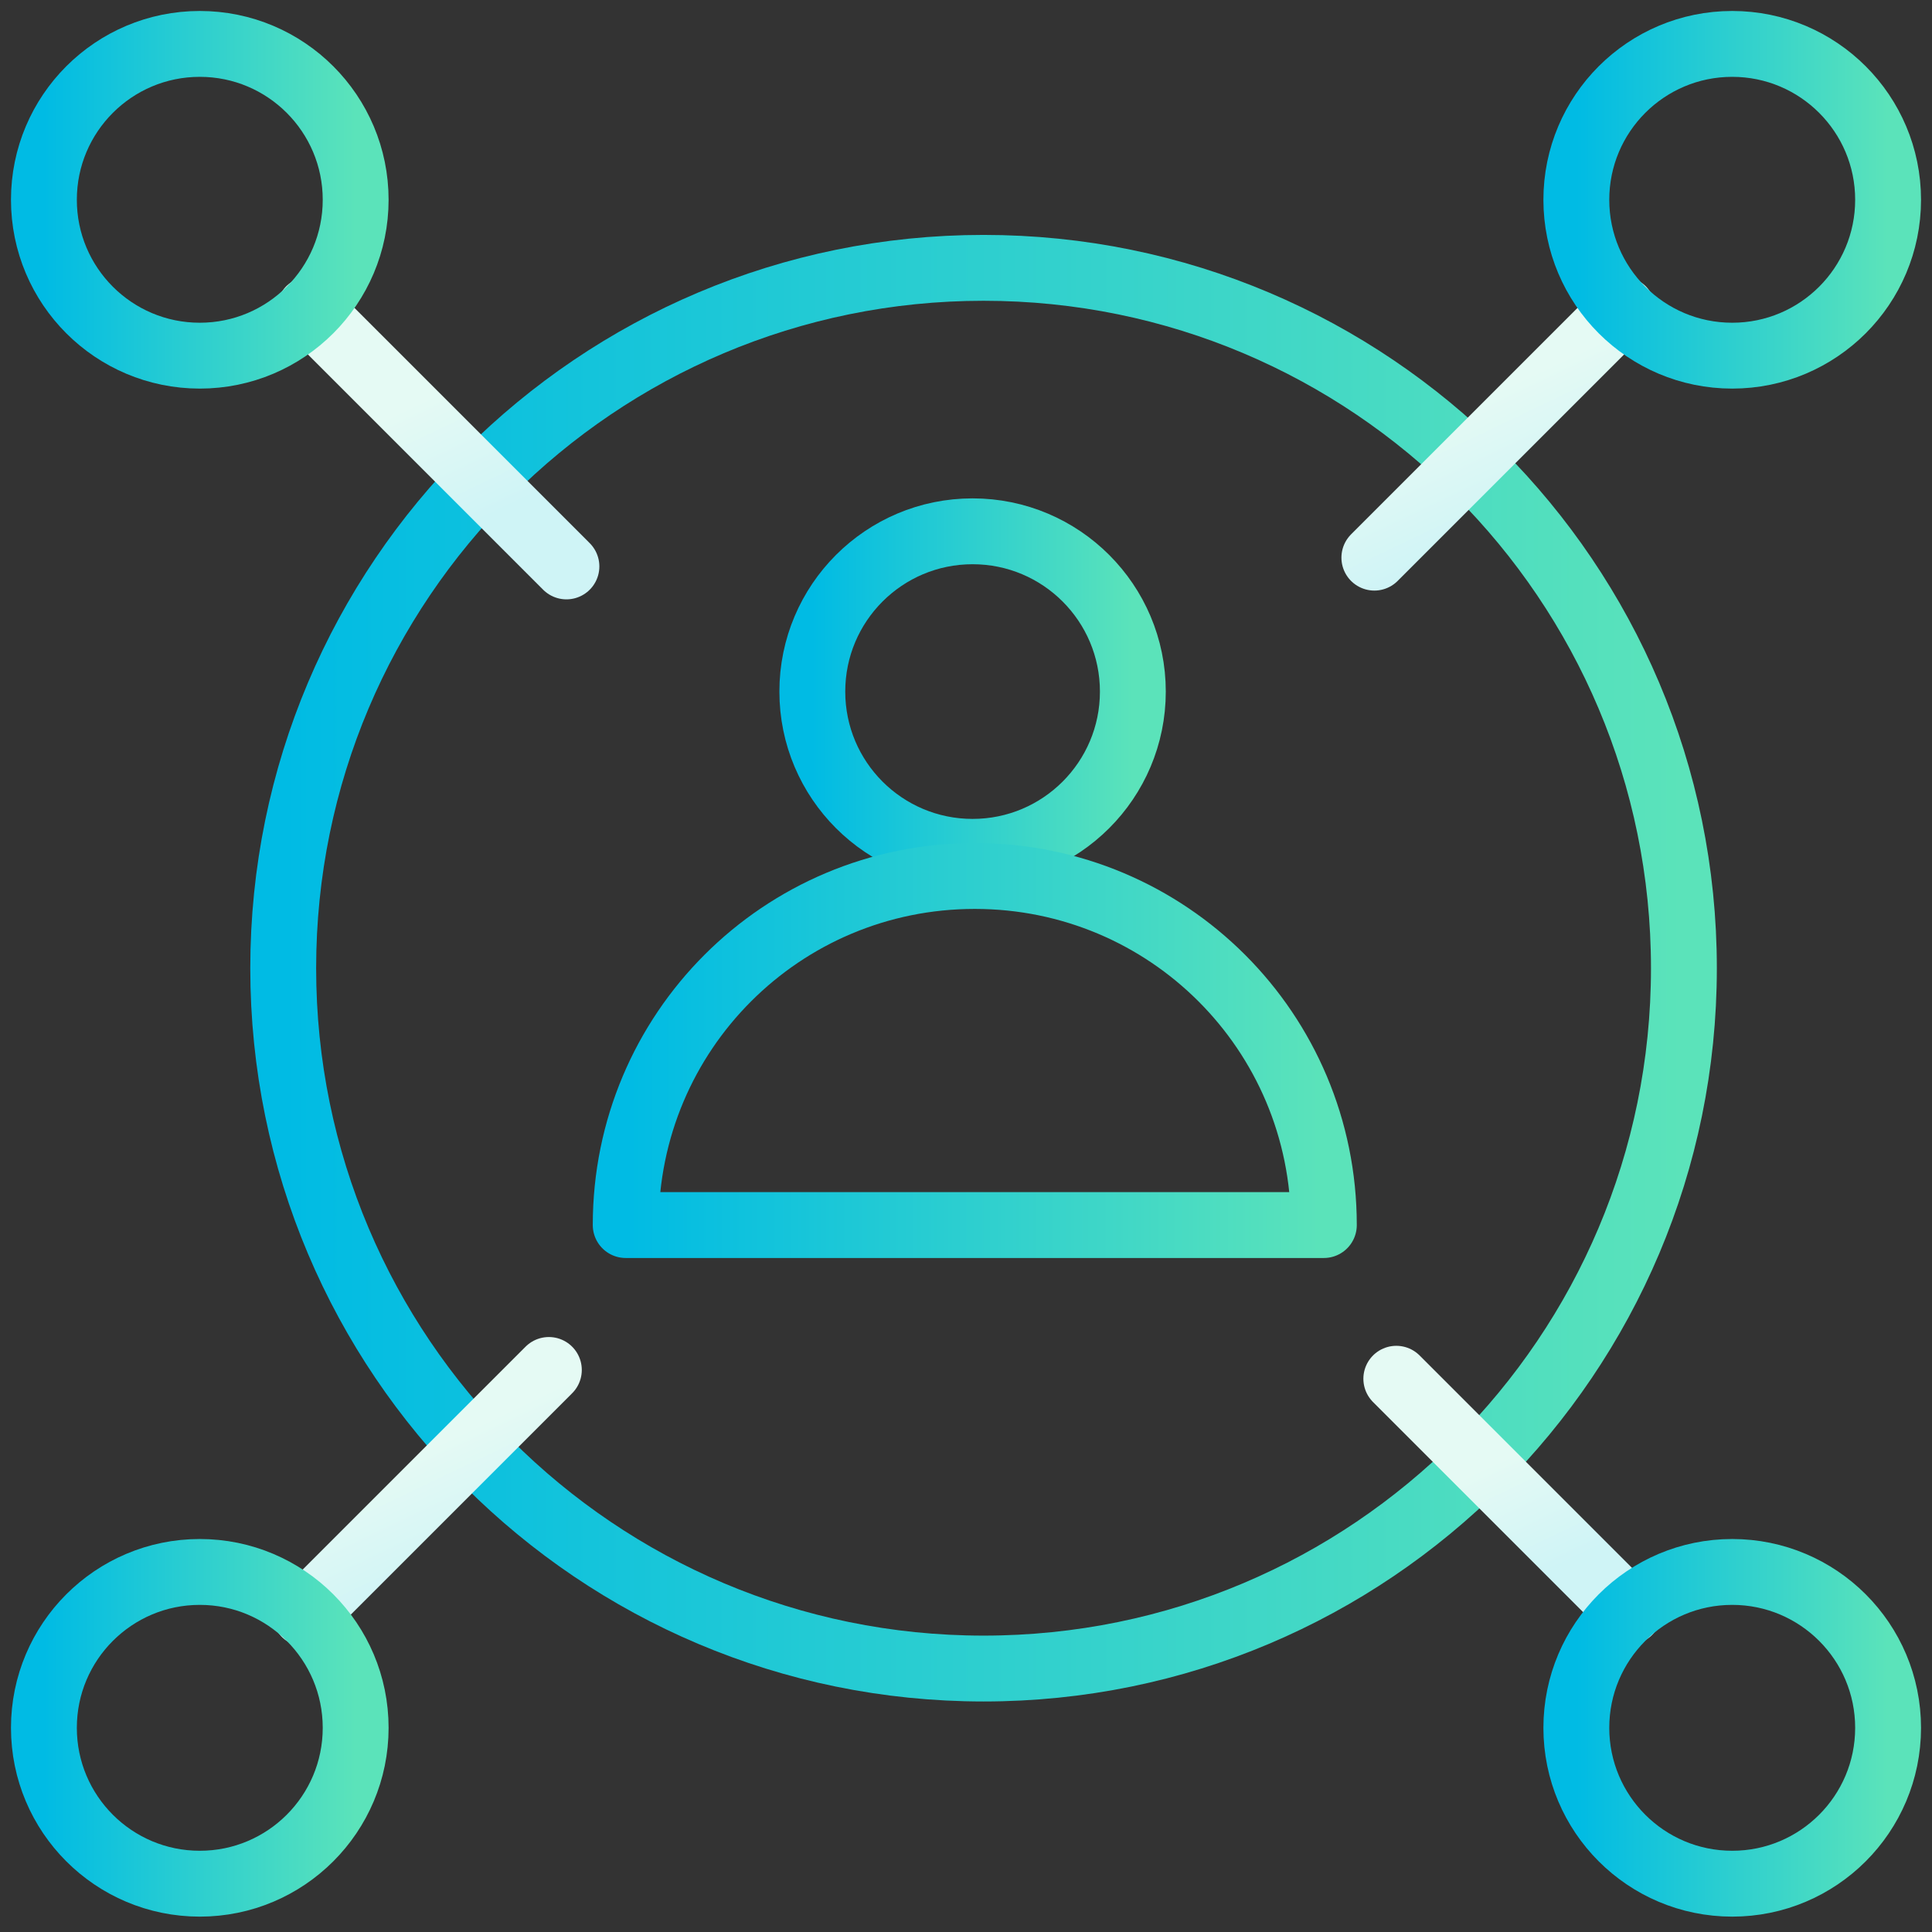
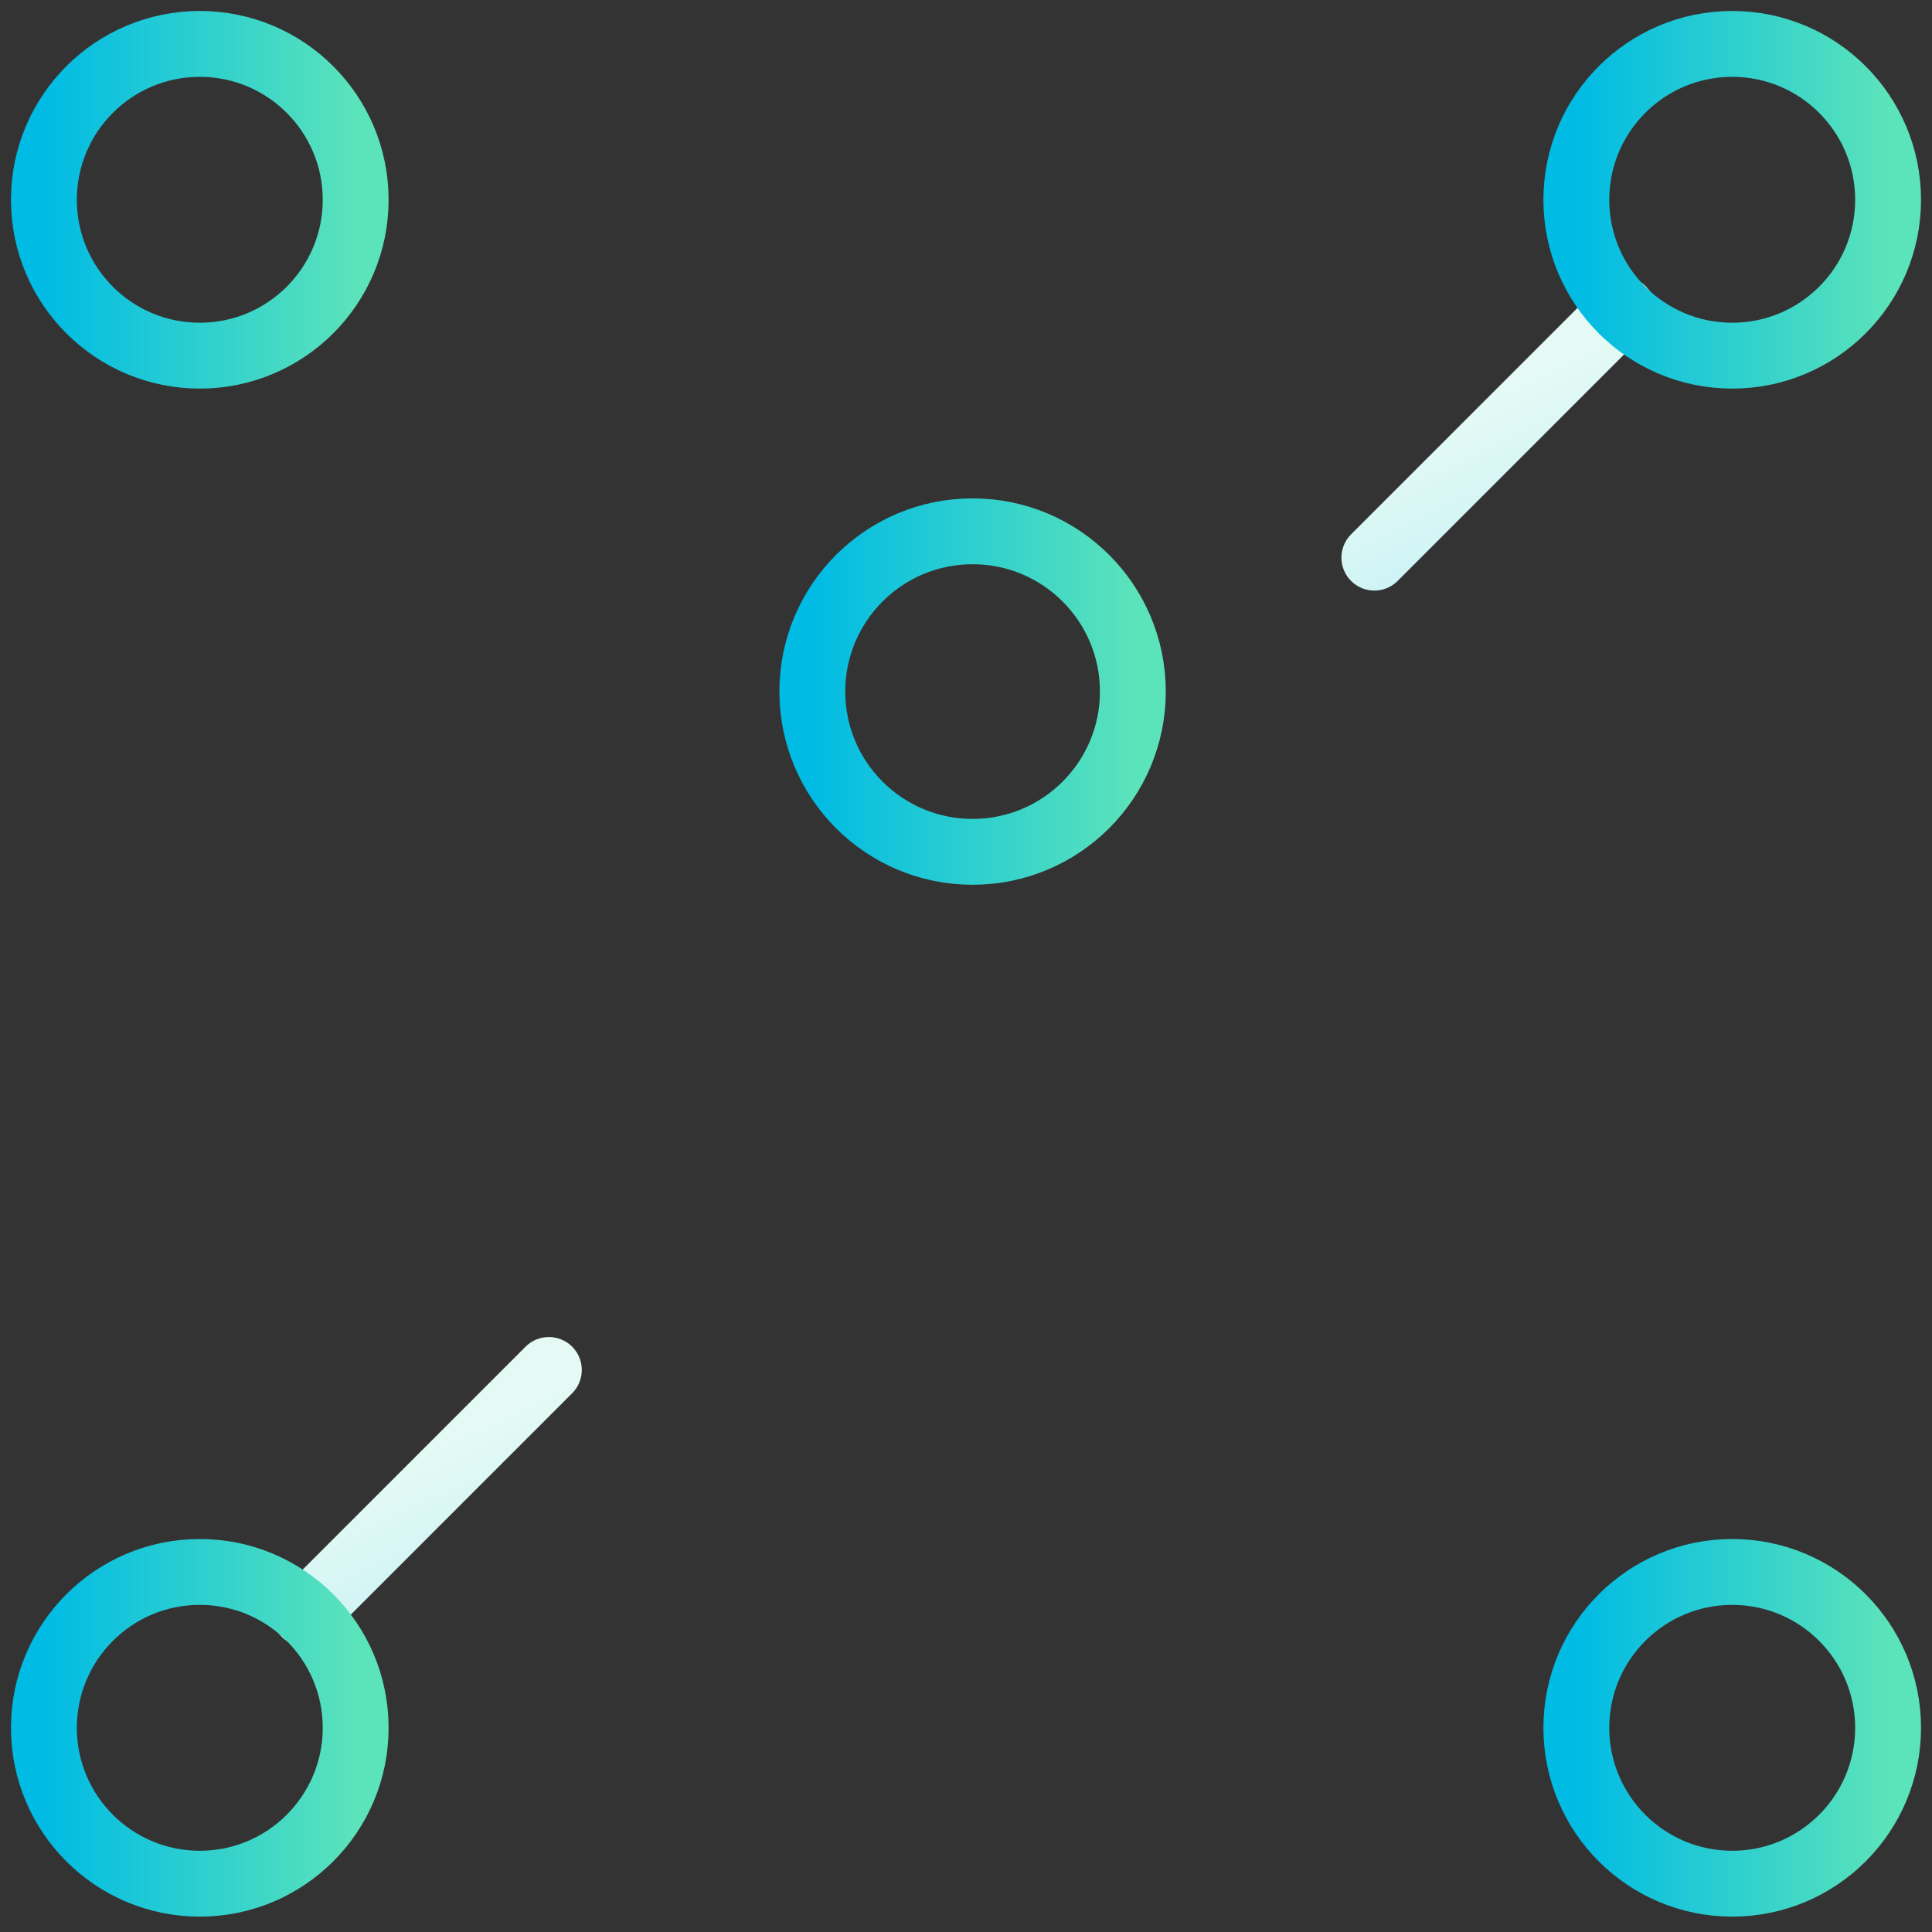
<svg xmlns="http://www.w3.org/2000/svg" width="88" height="88" viewBox="0 0 88 88" fill="none">
  <rect x="0" y="0" width="88" height="88" fill="#333333" stroke="none" />
-   <path d="M44.8 76C62.418 76 76.7 61.718 76.7 44.1C76.7 26.482 62.418 12.2 44.8 12.2C27.182 12.2 12.9 26.482 12.9 44.1C12.9 61.718 27.182 76 44.8 76Z" stroke="url(#paint0_linear)" stroke-width="3" stroke-miterlimit="10" stroke-linecap="round" stroke-linejoin="round" />
-   <path d="M14.1 14.1L25.8 25.8" stroke="url(#paint1_linear)" stroke-width="3" stroke-miterlimit="10" stroke-linecap="round" stroke-linejoin="round" />
  <path d="M73.9 14.1L62.6 25.4" stroke="url(#paint2_linear)" stroke-width="3" stroke-miterlimit="10" stroke-linecap="round" stroke-linejoin="round" />
  <path d="M13.9 73.5L25 62.4" stroke="url(#paint3_linear)" stroke-width="3" stroke-miterlimit="10" stroke-linecap="round" stroke-linejoin="round" />
-   <path d="M74.2 73.4L63.6 62.8" stroke="url(#paint4_linear)" stroke-width="3" stroke-miterlimit="10" stroke-linecap="round" stroke-linejoin="round" />
  <path d="M44.3 38.8C48.332 38.8 51.6 35.532 51.6 31.5C51.6 27.468 48.332 24.2 44.3 24.2C40.268 24.2 37 27.468 37 31.5C37 35.532 40.268 38.8 44.3 38.8Z" stroke="url(#paint5_linear)" stroke-width="3" stroke-miterlimit="10" stroke-linecap="round" stroke-linejoin="round" />
-   <path d="M28.5 55.8C28.5 47 35.6 39.9 44.4 39.9C53.2 39.9 60.3 47 60.3 55.8H28.5Z" stroke="url(#paint6_linear)" stroke-width="3" stroke-miterlimit="10" stroke-linecap="round" stroke-linejoin="round" />
  <path d="M9.1 16.2C13.021 16.2 16.2 13.021 16.2 9.1C16.2 5.179 13.021 2 9.1 2C5.179 2 2 5.179 2 9.1C2 13.021 5.179 16.2 9.1 16.2Z" stroke="url(#paint7_linear)" stroke-width="3" stroke-miterlimit="10" stroke-linecap="round" stroke-linejoin="round" />
  <path d="M78.9 16.2C82.821 16.2 86 13.021 86 9.1C86 5.179 82.821 2 78.9 2C74.979 2 71.8 5.179 71.8 9.1C71.8 13.021 74.979 16.2 78.9 16.2Z" stroke="url(#paint8_linear)" stroke-width="3" stroke-miterlimit="10" stroke-linecap="round" stroke-linejoin="round" />
  <path d="M9.1 85.8C13.021 85.8 16.2 82.621 16.2 78.7C16.2 74.779 13.021 71.6 9.1 71.6C5.179 71.6 2 74.779 2 78.7C2 82.621 5.179 85.8 9.1 85.8Z" stroke="url(#paint9_linear)" stroke-width="3" stroke-miterlimit="10" stroke-linecap="round" stroke-linejoin="round" />
  <path d="M78.9 85.8C82.821 85.8 86 82.621 86 78.7C86 74.779 82.821 71.6 78.9 71.6C74.979 71.6 71.8 74.779 71.8 78.7C71.8 82.621 74.979 85.8 78.9 85.8Z" stroke="url(#paint10_linear)" stroke-width="3" stroke-miterlimit="10" stroke-linecap="round" stroke-linejoin="round" />
  <defs>
    <linearGradient id="paint0_linear" x1="76.7" y1="76" x2="12.9" y2="76" gradientUnits="userSpaceOnUse">
      <stop stop-color="#5BE3BA" />
      <stop offset="1" stop-color="#00BBE4" />
    </linearGradient>
    <linearGradient id="paint1_linear" x1="16.221" y1="19.665" x2="18.854" y2="25.174" gradientUnits="userSpaceOnUse">
      <stop stop-color="#E5FAF4" />
      <stop offset="1" stop-color="#CFF4F6" />
    </linearGradient>
    <linearGradient id="paint2_linear" x1="64.648" y1="19.475" x2="67.192" y2="24.795" gradientUnits="userSpaceOnUse">
      <stop stop-color="#E5FAF4" />
      <stop offset="1" stop-color="#CFF4F6" />
    </linearGradient>
    <linearGradient id="paint3_linear" x1="15.912" y1="67.68" x2="18.41" y2="72.906" gradientUnits="userSpaceOnUse">
      <stop stop-color="#E5FAF4" />
      <stop offset="1" stop-color="#CFF4F6" />
    </linearGradient>
    <linearGradient id="paint4_linear" x1="65.522" y1="67.842" x2="67.907" y2="72.833" gradientUnits="userSpaceOnUse">
      <stop stop-color="#E5FAF4" />
      <stop offset="1" stop-color="#CFF4F6" />
    </linearGradient>
    <linearGradient id="paint5_linear" x1="51.6" y1="38.8" x2="37" y2="38.8" gradientUnits="userSpaceOnUse">
      <stop stop-color="#5BE3BA" />
      <stop offset="1" stop-color="#00BBE4" />
    </linearGradient>
    <linearGradient id="paint6_linear" x1="60.3" y1="55.8" x2="28.5" y2="55.8" gradientUnits="userSpaceOnUse">
      <stop stop-color="#5BE3BA" />
      <stop offset="1" stop-color="#00BBE4" />
    </linearGradient>
    <linearGradient id="paint7_linear" x1="16.2" y1="16.2" x2="2" y2="16.2" gradientUnits="userSpaceOnUse">
      <stop stop-color="#5BE3BA" />
      <stop offset="1" stop-color="#00BBE4" />
    </linearGradient>
    <linearGradient id="paint8_linear" x1="86" y1="16.2" x2="71.8" y2="16.2" gradientUnits="userSpaceOnUse">
      <stop stop-color="#5BE3BA" />
      <stop offset="1" stop-color="#00BBE4" />
    </linearGradient>
    <linearGradient id="paint9_linear" x1="16.2" y1="85.8" x2="2" y2="85.8" gradientUnits="userSpaceOnUse">
      <stop stop-color="#5BE3BA" />
      <stop offset="1" stop-color="#00BBE4" />
    </linearGradient>
    <linearGradient id="paint10_linear" x1="86" y1="85.8" x2="71.8" y2="85.8" gradientUnits="userSpaceOnUse">
      <stop stop-color="#5BE3BA" />
      <stop offset="1" stop-color="#00BBE4" />
    </linearGradient>
  </defs>
</svg>